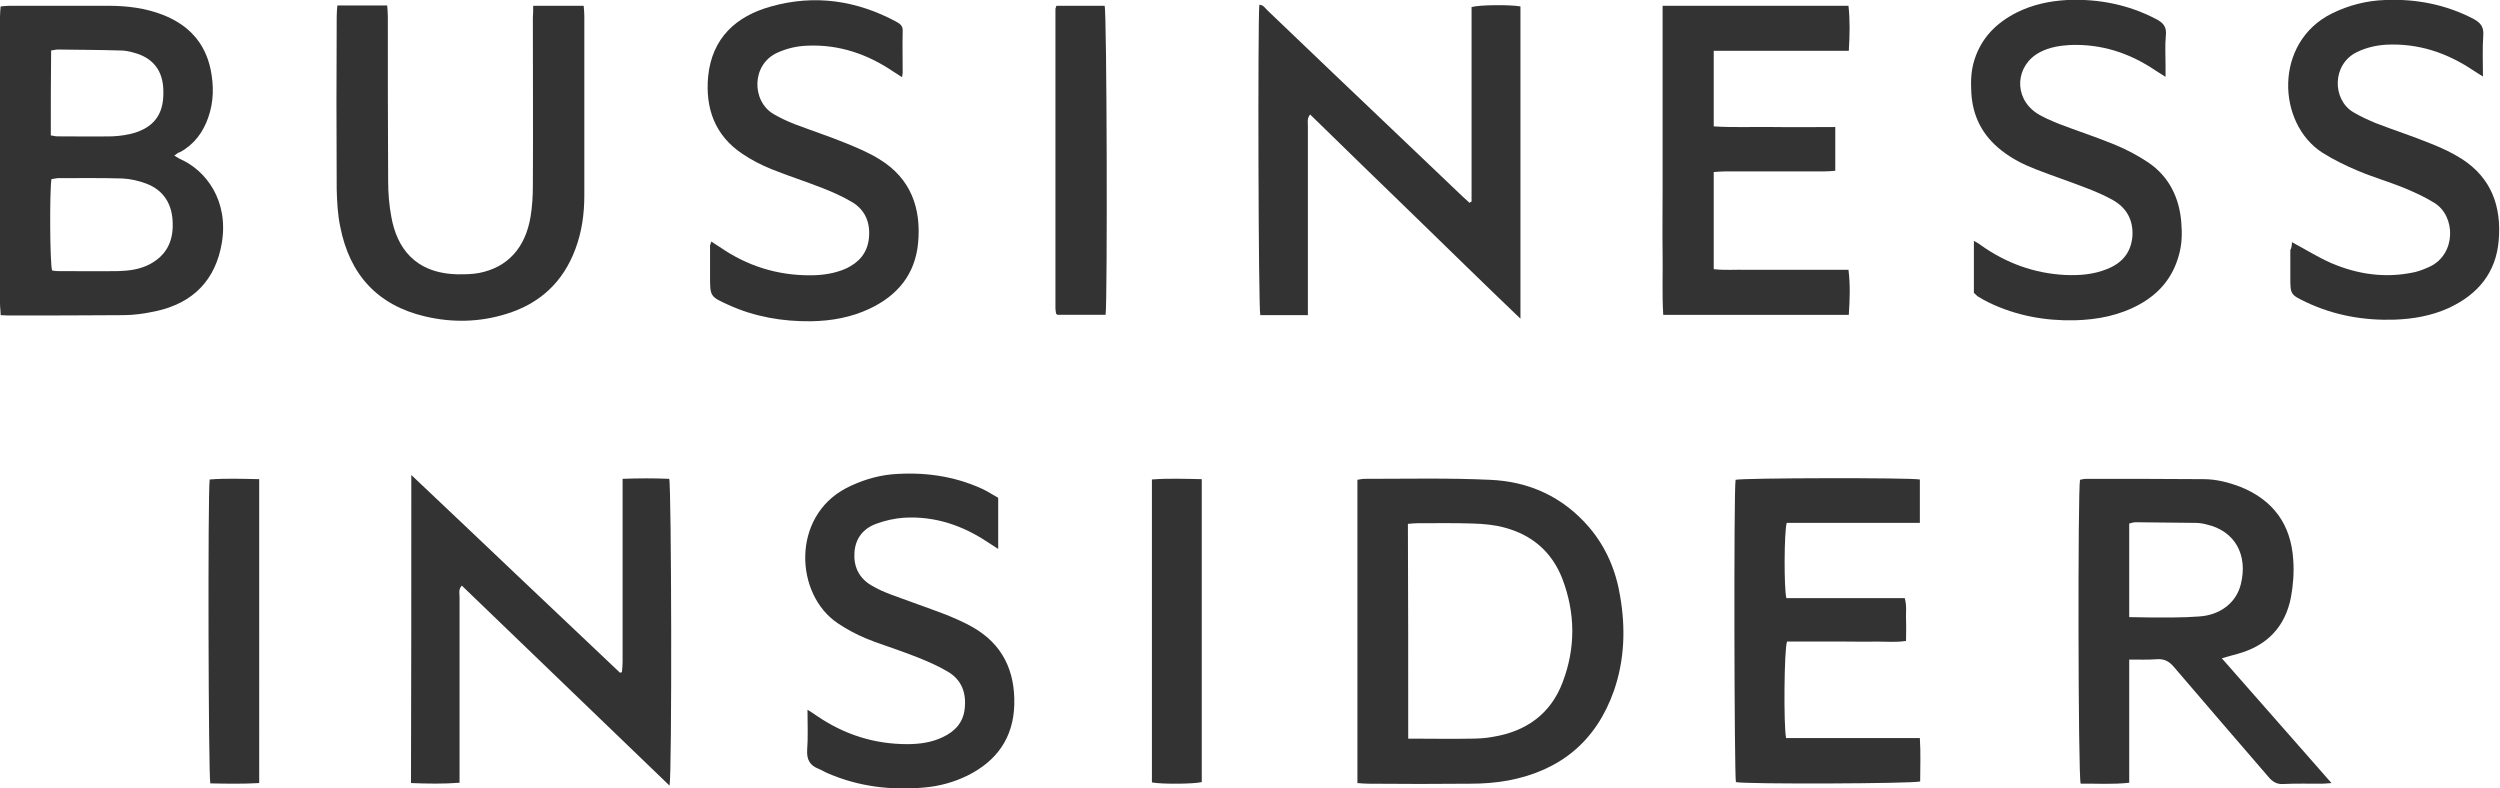
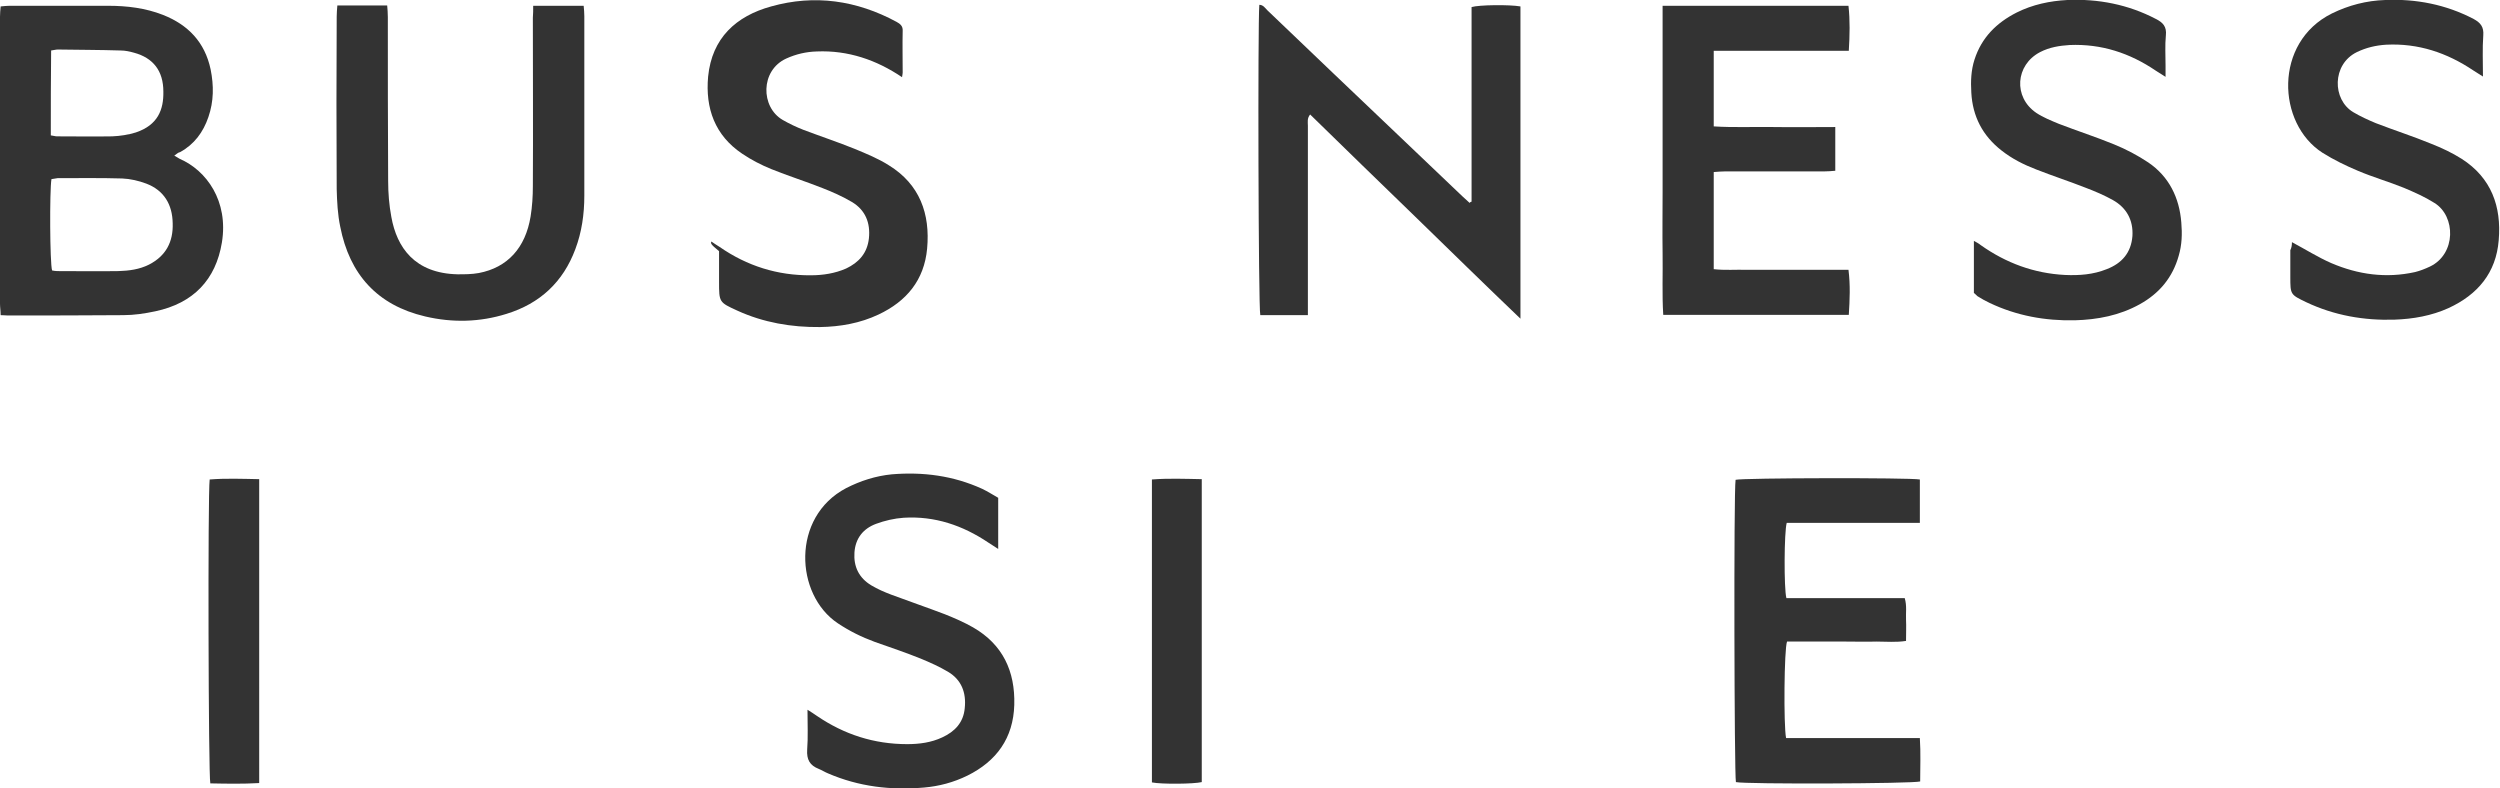
<svg xmlns="http://www.w3.org/2000/svg" version="1.1" id="Layer_1" x="0px" y="0px" viewBox="0 0 777.4 245.1" style="enable-background:new 0 0 777.4 245.1;" xml:space="preserve">
  <style type="text/css">
	.st0{fill:#333333;}
</style>
  <path class="st0" d="M54.2,48.4c0.7,0.4,1.2,0.7,1.7,1c8.3,3.6,15.2,13.1,13.1,26C67.1,87,60.1,94.3,48.3,96.8  c-3.3,0.7-6.6,1.2-10,1.2c-12,0.1-24,0.1-36,0.1c-0.6,0-1.1-0.1-2.1-0.1C0.2,96.7,0,95.5,0,94.4c0-21.2,0-42.4,0-63.6  c0-8.5,0-17.1,0-25.6c0-1,0.1-2.1,0.2-3.2c1.1-0.1,1.9-0.2,2.7-0.2c10.3,0,20.5,0,30.8,0c5.8,0,11.5,0.7,16.9,2.8  c7.9,3.1,13.1,8.5,14.9,17c1,5,1,9.9-0.7,14.8c-1.6,4.7-4.4,8.5-8.8,10.9C55.4,47.4,54.9,47.9,54.2,48.4z M16,55.7  c-0.6,3.6-0.5,26.2,0.2,28.4c0.5,0.1,1.1,0.2,1.6,0.2c6.3,0,12.7,0.1,19,0c3.3-0.1,6.5-0.5,9.5-2c5.3-2.7,7.6-7.1,7.4-12.9  c-0.1-5.8-2.7-10.2-8.2-12.3c-2.4-0.9-5-1.5-7.5-1.6c-6.7-0.2-13.4-0.1-20.1-0.1C17.2,55.5,16.7,55.6,16,55.7z M15.8,42.1  c0.8,0.1,1.4,0.3,1.9,0.3c5.7,0,11.5,0.1,17.2,0c2.5-0.1,5-0.5,7.3-1.2c6.9-2.3,8.7-7.1,8.6-12.7C50.8,22,47.6,18,41.7,16.4  c-1.4-0.4-2.8-0.7-4.2-0.7c-6.5-0.2-13-0.2-19.5-0.3c-0.6,0-1.3,0.2-2.1,0.3C15.8,24.5,15.8,33.2,15.8,42.1z" />
-   <path class="st0" d="M422.1,149.2c0.8-0.1,1.4-0.3,2.1-0.3c13,0,26.1-0.3,39.1,0.3c12.2,0.5,22.7,5.3,30.8,14.7  c5.3,6.2,8.4,13.5,9.7,21.5c1.7,9.9,1.4,19.7-1.9,29.3c-5.5,15.7-16.6,24.9-32.9,28c-3.8,0.7-7.8,1-11.7,1  c-10.6,0.1-21.1,0.1-31.7,0c-1.1,0-2.3-0.1-3.5-0.2C422.1,212,422.1,180.7,422.1,149.2z M437.9,229.7c1.3,0,2.3,0,3.3,0  c5.2,0,10.4,0.1,15.5,0c2.6,0,5.2-0.1,7.7-0.6c10.2-1.7,17.8-7.1,21.5-16.9c4.1-10.7,4-21.6-0.1-32.3c-3.2-8.2-9.3-13.5-17.8-15.8  c-3.2-0.9-6.6-1.2-9.9-1.3c-5.7-0.2-11.5-0.1-17.3-0.1c-0.9,0-1.9,0.1-3,0.2C437.9,185.1,437.9,207.1,437.9,229.7z" />
  <path class="st0" d="M457.6,62.7c0-20.2,0-40.4,0-60.5c2.3-0.7,11.8-0.8,15.2-0.2c0,32.2,0,64.4,0,97.1  c-11.2-10.7-21.9-21.2-32.7-31.7c-10.9-10.5-21.7-21.1-32.7-31.8c-1,1.2-0.7,2.4-0.7,3.5c0,18.4,0,36.8,0,55.3c0,1.1,0,2.2,0,3.6  c-5.2,0-10,0-14.8,0c-0.6-2.3-0.8-90.8-0.3-96.5c1.2,0,1.8,1,2.5,1.7c13.8,13.2,27.6,26.4,41.4,39.5c6.4,6.1,12.8,12.2,19.2,18.3  c0.8,0.7,1.5,1.4,2.3,2.1C457.1,62.9,457.3,62.8,457.6,62.7z" />
-   <path class="st0" d="M690.9,204.7c11.5,13.1,22.6,25.7,34.1,38.8c-1.4,0.1-2.2,0.2-3,0.2c-4,0-8.1-0.1-12.1,0.1  c-1.9,0.1-3.2-0.7-4.4-2.1c-9.8-11.4-19.7-22.8-29.5-34.3c-1.5-1.8-3.1-2.6-5.4-2.4c-2.7,0.2-5.5,0.1-8.5,0.1c0,12.9,0,25.5,0,38.3  c-5.3,0.6-10.3,0.2-15.1,0.3c-0.8-2.5-0.9-91.3-0.2-94.5c0.6-0.1,1.2-0.3,1.8-0.3c12.2,0,24.4,0,36.6,0.1c4,0,7.8,1,11.5,2.4  c10.2,4.1,15.7,11.7,16.4,22.6c0.3,3.9,0,7.9-0.7,11.7c-1.8,9.3-7.5,15.1-16.5,17.6c-0.7,0.2-1.5,0.4-2.2,0.6  C692.8,204.2,692.2,204.3,690.9,204.7z M662.1,191.9c2.2,0,4.2,0.1,6.2,0.1c5.2,0,10.4,0.1,15.5-0.3c6.6-0.4,11.6-4.3,13-10  c2.3-9.1-1.8-16.6-10.6-18.6c-1.1-0.3-2.3-0.5-3.4-0.5c-6.2-0.1-12.5-0.1-18.7-0.2c-0.6,0-1.3,0.2-2,0.4  C662.1,172.4,662.1,182,662.1,191.9z" />
-   <path class="st0" d="M127.9,147.7c11.3,10.7,22.1,20.9,32.8,31.1c10.7,10.1,21.4,20.3,32.1,30.4c0.2-0.1,0.4-0.1,0.6-0.2  c0.1-1.1,0.2-2.2,0.2-3.3c0-17.6,0-35.1,0-52.7c0-1.2,0-2.5,0-4.1c5.1-0.2,9.8-0.2,14.5,0c0.7,2.2,0.9,91.7,0.1,95.4  c-21.6-20.8-43.1-41.5-64.6-62.2c-1.1,1.2-0.7,2.4-0.7,3.5c0,18,0,36.1,0,54.1c0,1.1,0,2.3,0,3.7c-5.1,0.4-10,0.3-15.1,0.1  C127.9,211.7,127.9,180.1,127.9,147.7z" />
  <path class="st0" d="M165.8,1.8c5.5,0,10.5,0,15.7,0c0.1,1.1,0.2,2.2,0.2,3.2c0,18.6,0,37.2,0,55.9c0,5.7-0.8,11.3-2.8,16.6  c-3.8,10.2-11,16.9-21.4,20.1c-8.3,2.6-16.8,2.8-25.3,0.8c-14.9-3.5-23.5-13.1-26.4-27.9c-0.8-3.8-1-7.8-1.1-11.7  c-0.1-17.9-0.1-35.7,0-53.6c0-1.1,0.1-2.2,0.2-3.5c5.2,0,10.2,0,15.5,0c0.1,1.2,0.2,2.4,0.2,3.6c0,17,0,34,0.1,51  c0,3.7,0.3,7.5,1,11.2c1.7,9.4,7.2,17.5,20.6,17.8c2.2,0,4.4,0,6.6-0.4c8.9-1.7,14.5-7.8,16.1-17.6c0.5-3.1,0.7-6.3,0.7-9.4  c0.1-17.5,0-34.9,0-52.4C165.8,4.3,165.8,3.2,165.8,1.8z" />
  <path class="st0" d="M570.7,39.5c0,4.7,0,9,0,13.6c-1.2,0.1-2.3,0.2-3.5,0.2c-10.3,0-20.5,0-30.8,0c-1.1,0-2.2,0.1-3.5,0.2  c0,10.1,0,20,0,30.2c3.5,0.4,6.9,0.1,10.3,0.2c3.5,0,7.1,0,10.6,0c3.5,0,6.9,0,10.4,0c3.4,0,6.9,0,10.6,0c0.6,4.8,0.4,9.3,0.1,14  c-19.3,0-38.3,0-57.7,0c-0.4-6.4-0.1-12.8-0.2-19.1c-0.1-6.4,0-12.9,0-19.3c0-6.3,0-12.7,0-19c0-6.4,0-12.9,0-19.3  c0-6.4,0-12.8,0-19.4c19.4,0,38.5,0,57.8,0c0.5,4.6,0.4,9.1,0.1,14c-14.1,0-27.9,0-42,0c0,8,0,15.6,0,23.5  c6.3,0.4,12.5,0.1,18.7,0.2C557.9,39.6,564.1,39.5,570.7,39.5z" />
  <path class="st0" d="M597,162.6c-13.9,0-27.7,0-41.4,0c-0.8,2.7-0.9,20.4-0.1,23.4c12.2,0,24.4,0,36.8,0c0.7,2.4,0.3,4.6,0.4,6.7  c0.1,2.1,0,4.2,0,6.6c-3.1,0.5-6.2,0.2-9.2,0.2c-3.2,0.1-6.3,0-9.5,0c-3.1,0-6.1,0-9.2,0c-3.1,0-6.1,0-9.1,0  c-0.9,2.3-1.1,26.1-0.3,30c13.7,0,27.5,0,41.6,0c0.3,4.7,0.1,9.2,0.1,13.5c-2.3,0.7-54.2,0.9-57.3,0.2c-0.5-2.1-0.7-90.5-0.1-94  c2.2-0.6,54.1-0.7,57.3-0.1C597,153.6,597,158,597,162.6z" />
  <path class="st0" d="M712.7,75.3c4.3,2.3,8.1,4.7,12.2,6.5c8.4,3.6,17.1,4.8,26.1,2.8c1.6-0.4,3.1-1,4.6-1.7  c8.2-3.9,8.1-15.7,1.4-19.8c-3-1.9-6.2-3.3-9.5-4.7c-4.7-1.9-9.6-3.3-14.3-5.3c-3.8-1.6-7.5-3.4-11-5.6  c-14.2-9.1-15.2-34.3,2.9-43.3c5.3-2.6,10.8-4,16.6-4.2c9.6-0.4,18.9,1.4,27.5,5.9c2.2,1.2,3.2,2.5,3,5.1c-0.3,4.1-0.1,8.2-0.1,12.8  c-1.3-0.8-2.1-1.3-3-1.9c-8.2-5.5-17.1-8.5-27.1-8c-3.2,0.2-6.2,0.9-9.1,2.3c-7.8,3.8-7.7,14.8-1.1,18.7c2.2,1.3,4.6,2.4,7,3.4  c5.7,2.2,11.6,4.1,17.2,6.4c3.3,1.3,6.5,2.8,9.5,4.7c9.2,5.9,12.4,14.8,11.5,25.3c-0.8,10.1-6.5,16.9-15.6,21.1  c-5.3,2.4-11,3.4-16.8,3.6c-9.5,0.3-18.7-1.3-27.4-5.4c-5-2.4-5-2.4-5-7.9c0-2.8,0-5.6,0-8.3C712.6,77,712.7,76.2,712.7,75.3z" />
-   <path class="st0" d="M221.2,75.1c1,0.7,1.8,1.2,2.6,1.7c8.5,5.9,18,8.9,28.4,8.8c3.7,0,7.5-0.6,10.9-2.1c4-1.9,6.6-4.8,7.1-9.4  c0.5-4.8-1.1-8.8-5.3-11.3c-2.9-1.7-6-3.1-9.1-4.3c-5.3-2.1-10.7-3.8-15.9-5.9c-3.2-1.3-6.3-2.9-9.1-4.8c-8.5-5.7-11.5-14.1-10.6-24  c1.2-12,8.7-18.8,19.6-21.8c13.5-3.8,26.6-1.9,39,4.8c1.1,0.6,2,1.3,1.9,2.8c-0.1,4.3,0,8.6,0,13c0,0.3-0.1,0.7-0.2,1.4  c-1.1-0.7-2-1.3-2.8-1.8c-8-5.4-16.8-8.4-26.5-8c-3.3,0.1-6.4,0.8-9.5,2.2c-8.1,3.7-8,15.1-1.1,19.1c2.1,1.2,4.2,2.2,6.5,3.1  c5.3,2,10.7,3.8,15.9,5.9c3.6,1.5,7.3,3,10.6,5.1c9.6,5.9,12.9,15.1,11.9,25.9c-0.9,9.8-6.4,16.4-15.1,20.5  c-5.7,2.7-11.9,3.8-18.2,3.9c-8.9,0.1-17.6-1.4-25.7-5.1c-5.7-2.6-5.7-2.6-5.7-9c0-3.2,0-6.3,0-9.5C220.9,75.9,221,75.7,221.2,75.1z  " />
+   <path class="st0" d="M221.2,75.1c1,0.7,1.8,1.2,2.6,1.7c8.5,5.9,18,8.9,28.4,8.8c3.7,0,7.5-0.6,10.9-2.1c4-1.9,6.6-4.8,7.1-9.4  c0.5-4.8-1.1-8.8-5.3-11.3c-2.9-1.7-6-3.1-9.1-4.3c-5.3-2.1-10.7-3.8-15.9-5.9c-3.2-1.3-6.3-2.9-9.1-4.8c-8.5-5.7-11.5-14.1-10.6-24  c1.2-12,8.7-18.8,19.6-21.8c13.5-3.8,26.6-1.9,39,4.8c1.1,0.6,2,1.3,1.9,2.8c-0.1,4.3,0,8.6,0,13c0,0.3-0.1,0.7-0.2,1.4  c-8-5.4-16.8-8.4-26.5-8c-3.3,0.1-6.4,0.8-9.5,2.2c-8.1,3.7-8,15.1-1.1,19.1c2.1,1.2,4.2,2.2,6.5,3.1  c5.3,2,10.7,3.8,15.9,5.9c3.6,1.5,7.3,3,10.6,5.1c9.6,5.9,12.9,15.1,11.9,25.9c-0.9,9.8-6.4,16.4-15.1,20.5  c-5.7,2.7-11.9,3.8-18.2,3.9c-8.9,0.1-17.6-1.4-25.7-5.1c-5.7-2.6-5.7-2.6-5.7-9c0-3.2,0-6.3,0-9.5C220.9,75.9,221,75.7,221.2,75.1z  " />
  <path class="st0" d="M613.8,91.1c0-5.3,0-10.6,0-16.2c0.9,0.5,1.5,0.8,2.1,1.3c7.9,5.6,16.6,8.8,26.2,9.3c4.4,0.2,8.8-0.1,13-1.8  c4.7-1.8,7.6-5.1,8-10.3c0.3-4.9-1.8-8.8-6.1-11.2c-2.7-1.5-5.5-2.7-8.4-3.8c-5.1-2-10.3-3.7-15.4-5.7c-3.9-1.5-7.5-3.3-10.8-5.9  c-5.9-4.6-9-10.6-9.4-18c-0.2-3.5-0.1-6.9,1-10.3c2.2-6.8,6.8-11.4,13.1-14.6c5-2.5,10.3-3.6,15.8-3.9c9.6-0.4,18.9,1.4,27.5,5.9  c2.2,1.1,3.4,2.4,3.1,5.1c-0.3,3.1-0.1,6.3-0.1,9.5c0,0.9,0,1.9,0,3.4c-1.3-0.8-2.2-1.4-3-1.9c-8.1-5.5-16.9-8.4-26.8-8  c-3.2,0.2-6.3,0.7-9.2,2.2c-7.7,4-8.4,14-1.2,18.9c2.1,1.4,4.6,2.4,7,3.4c5.7,2.2,11.6,4.1,17.2,6.4c3.7,1.5,7.3,3.4,10.6,5.6  c6.5,4.4,9.7,11,10.3,18.7c0.3,3.5,0.2,6.9-0.8,10.3c-1.9,6.8-6,11.7-12.1,15.1c-6.3,3.5-13.1,4.8-20.2,5  c-9.2,0.2-18.1-1.4-26.5-5.4c-1.3-0.6-2.5-1.3-3.8-2.1C614.6,91.8,614.2,91.4,613.8,91.1z" />
  <path class="st0" d="M310.4,154.8c0,5.4,0,10.4,0,15.9c-1.2-0.8-2.2-1.4-3.1-2c-7.9-5.3-16.6-8.3-26.3-7.7c-2.9,0.2-5.9,0.9-8.6,1.9  c-4,1.5-6.4,4.5-6.7,8.9c-0.3,4.4,1.4,7.9,5.2,10.2c2,1.2,4.1,2.1,6.2,2.9c5.6,2.1,11.2,4,16.7,6.1c3,1.2,6,2.5,8.8,4.1  c9.2,5.3,13.1,13.6,12.8,24.1c-0.3,10.3-5.5,17.5-14.6,22c-4.3,2.1-8.8,3.3-13.5,3.7c-10.3,0.9-20.3-0.3-29.8-4.4  c-1-0.4-1.9-1-2.9-1.4c-2.8-1.1-3.8-2.9-3.6-6c0.3-3.9,0.1-7.8,0.1-12.4c1.2,0.8,2.1,1.3,2.9,1.9c8.5,5.8,17.8,8.8,28.1,8.8  c3.8,0,7.5-0.5,10.9-2.1c3.9-1.8,6.6-4.6,7-9.1c0.5-4.8-1-8.8-5.2-11.3c-2.7-1.6-5.6-2.9-8.5-4.1c-4.7-1.9-9.5-3.5-14.3-5.2  c-4.1-1.5-7.9-3.4-11.5-5.8c-13.3-8.9-14.5-33,2.6-42c4.5-2.3,9.2-3.8,14.2-4.3c9.7-0.8,19.1,0.4,28.1,4.5  C307.1,152.8,308.8,153.9,310.4,154.8z" />
-   <path class="st0" d="M343.8,97.9c-5.1,0-10.1,0-15,0c-0.1-0.1-0.2-0.2-0.2-0.2c-0.1-0.1-0.2-0.1-0.2-0.2c-0.1-0.6-0.2-1.1-0.2-1.7  c0-31,0-62,0-93c0-0.3,0.2-0.5,0.3-1c5,0,10,0,15,0C344.2,4,344.4,93.2,343.8,97.9z" />
  <path class="st0" d="M80.6,243.5c-5.2,0.3-10.2,0.2-15.2,0.1c-0.6-2.3-0.8-90.2-0.2-94.5c5-0.4,10.1-0.2,15.4-0.1  C80.6,180.6,80.6,212,80.6,243.5z" />
  <path class="st0" d="M373.7,243.2c-2.4,0.6-12.5,0.7-15.5,0.1c0-31.3,0-62.6,0-94.2c5.1-0.4,10.2-0.2,15.5-0.1  C373.7,180.6,373.7,212,373.7,243.2z" />
</svg>